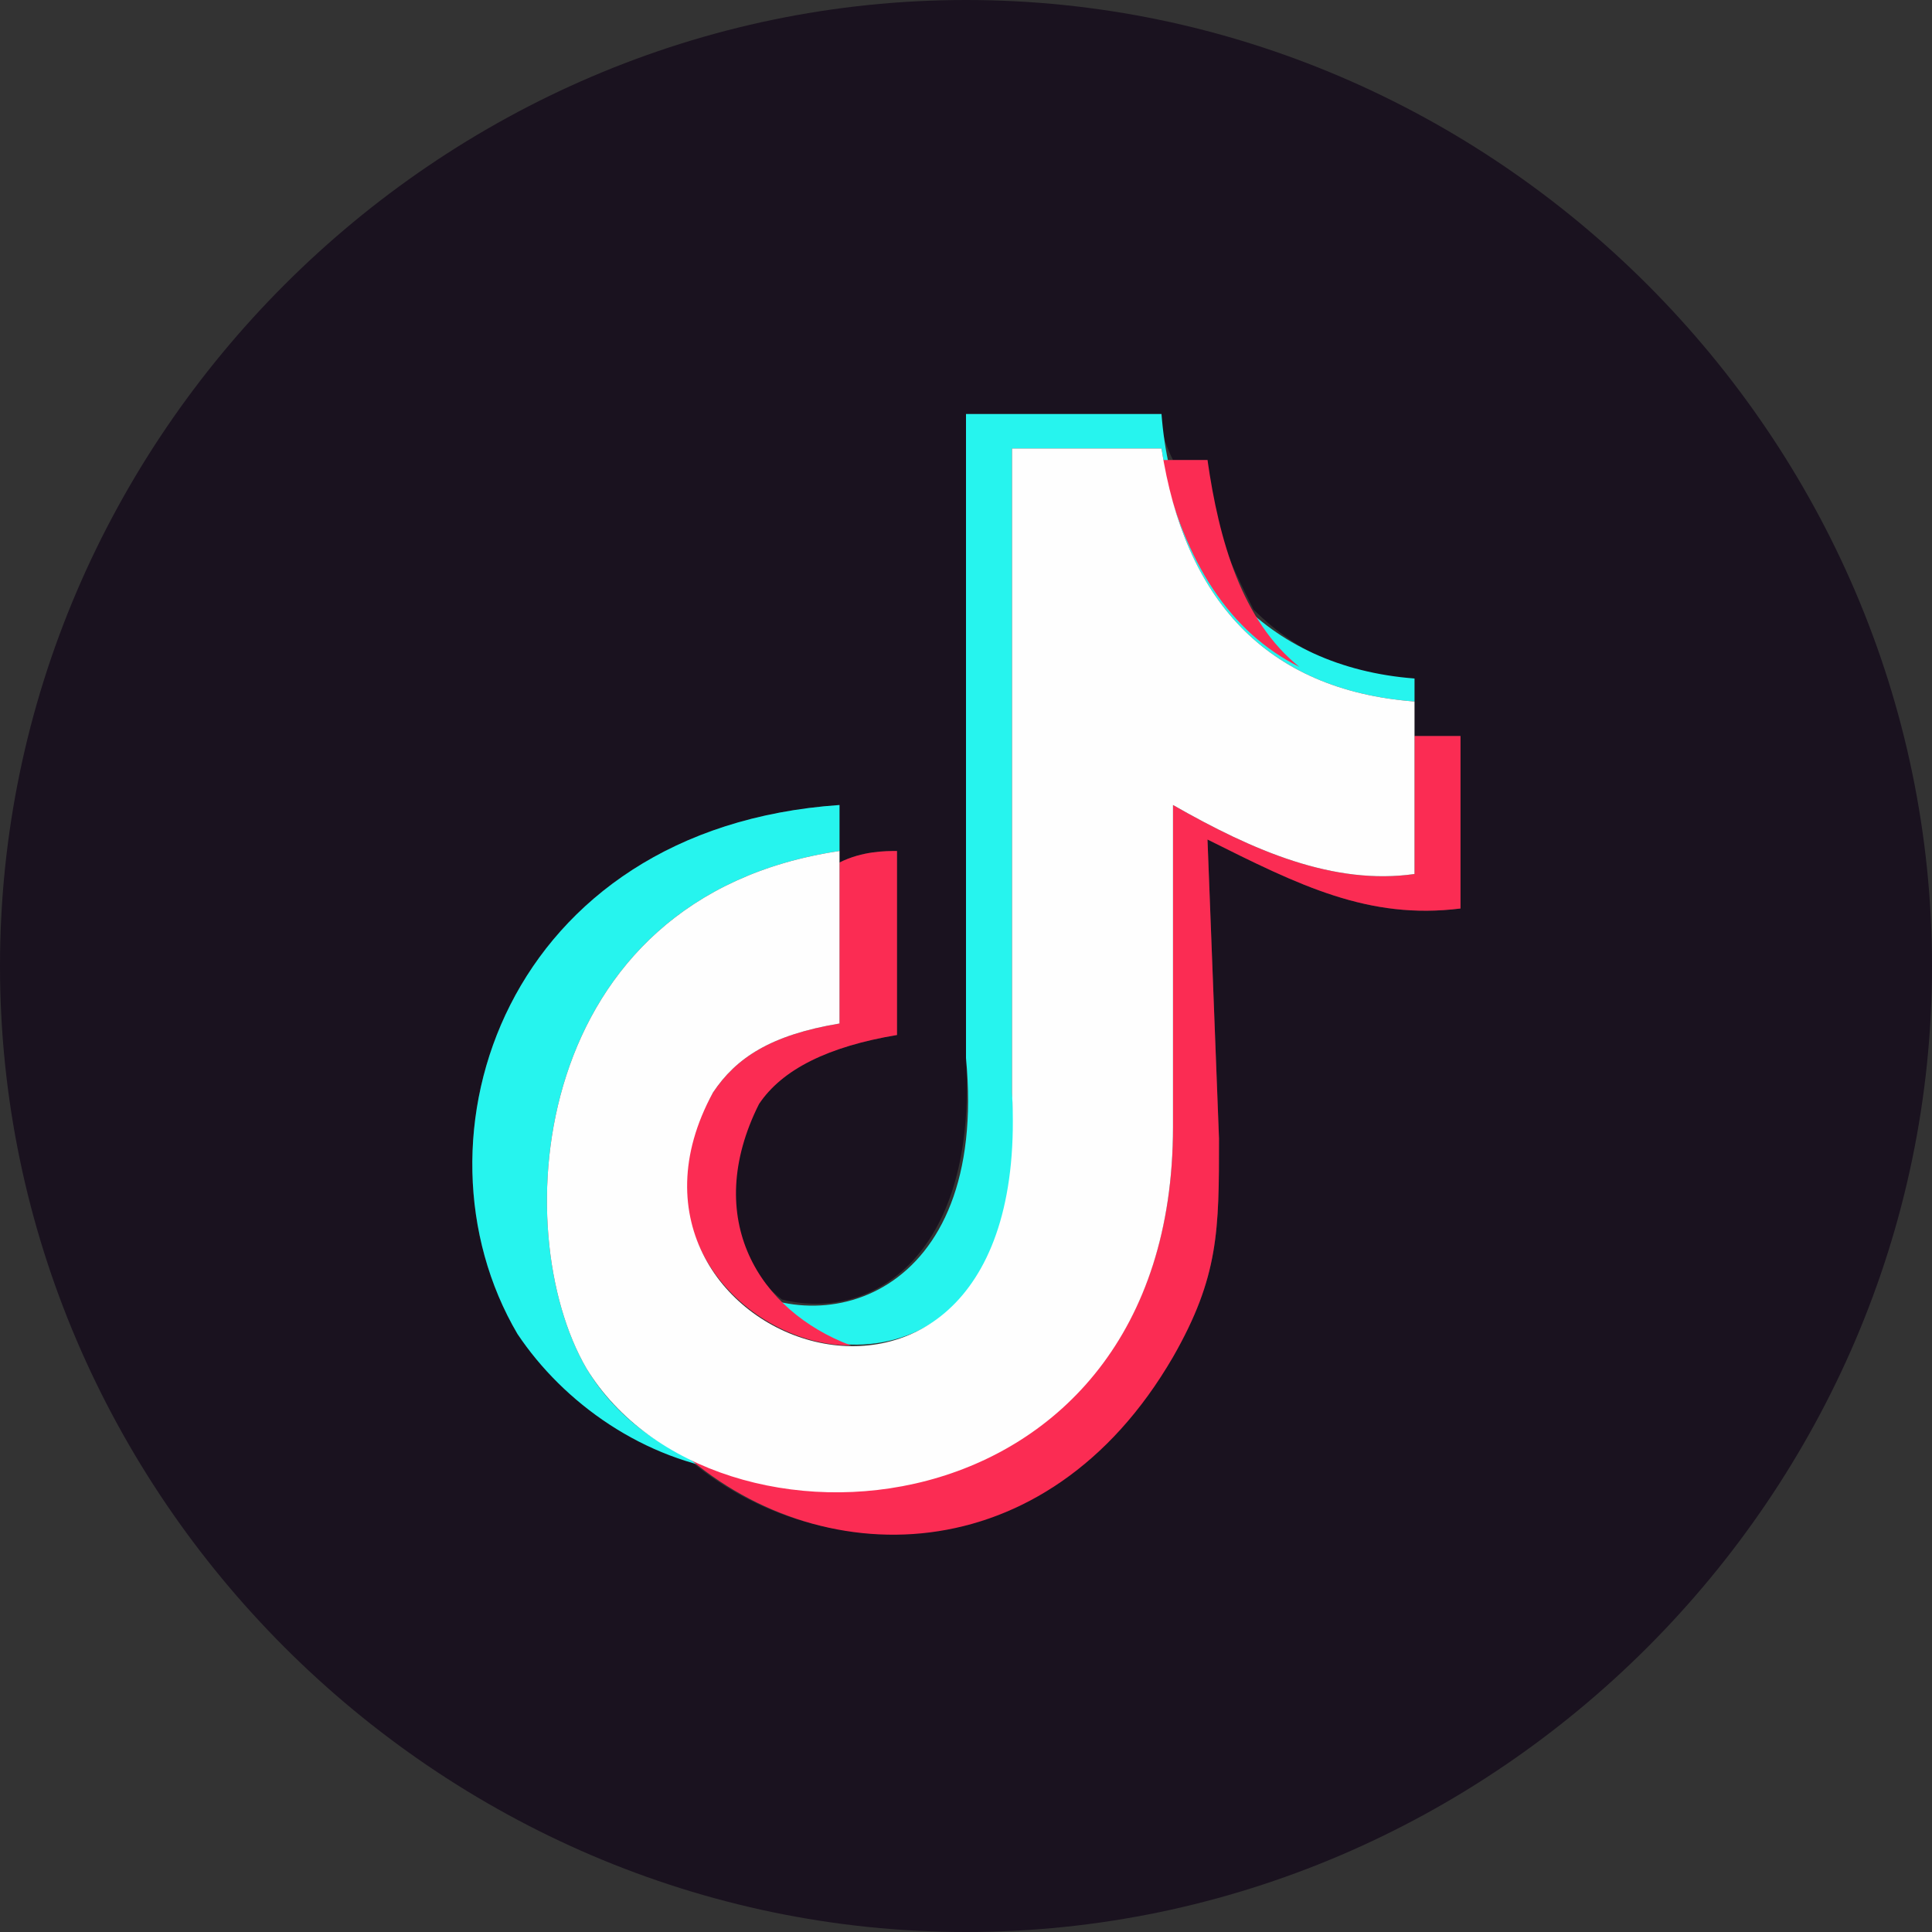
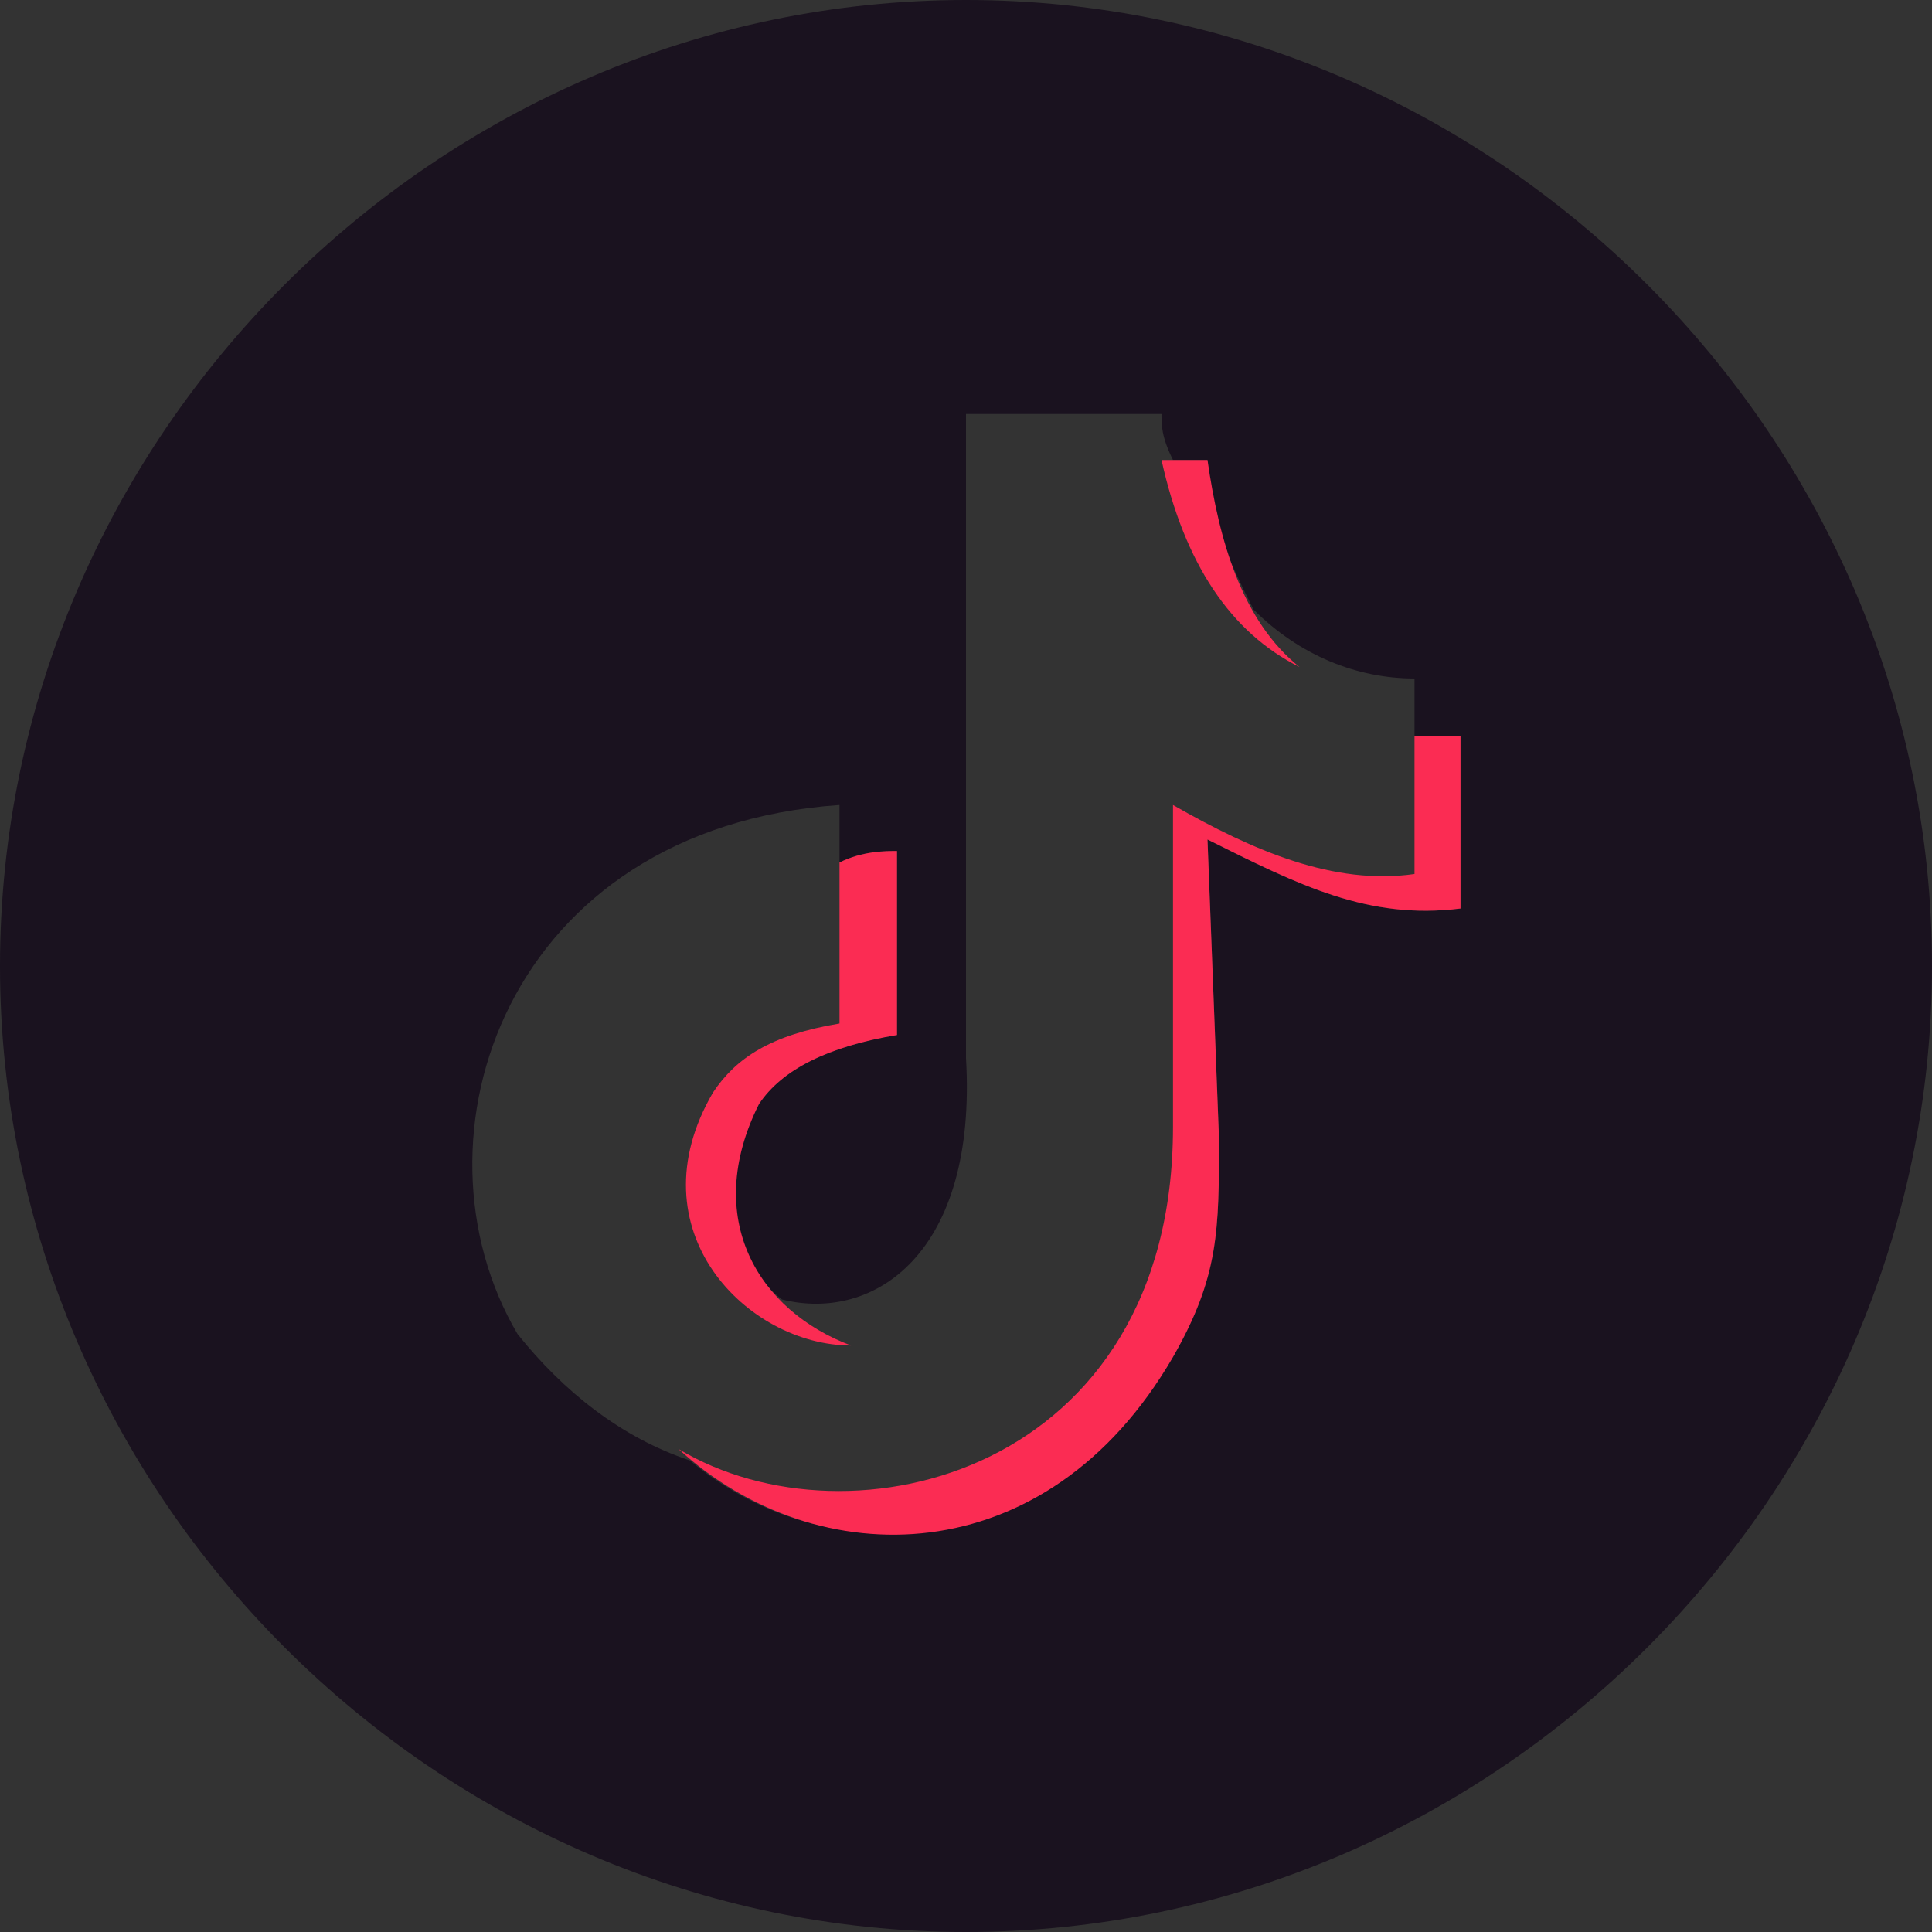
<svg xmlns="http://www.w3.org/2000/svg" xml:space="preserve" width="30px" height="30px" version="1.1" style="shape-rendering:geometricPrecision; text-rendering:geometricPrecision; image-rendering:optimizeQuality; fill-rule:evenodd; clip-rule:evenodd" viewBox="0 0 1.68 1.68">
  <rect x="0" y="0" width="1.68" height="1.68" fill="#333333" stroke="none" />
  <defs>
    <style type="text/css">
   
    .fil0 {fill:#1A121F}
    .fil1 {fill:#26F4EE}
    .fil2 {fill:#FB2C53}
    .fil3 {fill:#FEFEFE}
   
  </style>
  </defs>
  <g id="Layer_x0020_1">
    <g id="_2271504723632">
      <path class="fil0" d="M0.84 0c0.46,0 0.84,0.38 0.84,0.84 0,0.46 -0.38,0.84 -0.84,0.84 -0.46,0 -0.84,-0.38 -0.84,-0.84 0,-0.46 0.38,-0.84 0.84,-0.84zm0.17 0.36c0,0.01 0,0.02 0.01,0.04l0.03 0c0,0.05 0.02,0.09 0.04,0.13 0.04,0.04 0.09,0.06 0.14,0.06l0 0.05c0.01,0 0.03,0 0.04,0l0 0.15c-0.08,0.01 -0.14,-0.02 -0.22,-0.06l0.01 0.26c0,0.08 0,0.12 -0.04,0.19 -0.11,0.18 -0.3,0.19 -0.42,0.09 -0.06,-0.02 -0.11,-0.06 -0.15,-0.11 -0.1,-0.17 -0.01,-0.44 0.28,-0.46l0 0.04 0 0.01c0.02,-0.01 0.04,-0.01 0.05,-0.01l0 0.16c-0.06,0.01 -0.1,0.03 -0.12,0.06 -0.04,0.07 -0.02,0.14 0.02,0.17 0.08,0.02 0.17,-0.04 0.16,-0.21l0 -0.56 0.17 0 0 0z" />
-       <path class="fil1" d="M1.01 0.36c0.01,0.13 0.09,0.22 0.22,0.23l0 0.13 0 0 0 -0.11c-0.13,-0.01 -0.2,-0.09 -0.22,-0.22l-0.13 0 0 0.56c0.02,0.25 -0.18,0.26 -0.25,0.16 0.08,0.06 0.23,0.02 0.21,-0.19l0 -0.56 0.17 0 0 0zm-0.37 0.92c-0.08,-0.01 -0.15,-0.06 -0.19,-0.12 -0.1,-0.17 -0.01,-0.44 0.28,-0.46l0 0.04c-0.27,0.04 -0.29,0.33 -0.22,0.45 0.03,0.05 0.08,0.08 0.13,0.09l0 0z" />
      <path class="fil2" d="M1.05 0.4c0.01,0.07 0.03,0.14 0.08,0.18 -0.06,-0.03 -0.1,-0.09 -0.12,-0.18l0.04 0 0 0zm0.18 0.24c0.01,0 0.02,0 0.04,0l0 0.15c-0.08,0.01 -0.14,-0.02 -0.22,-0.06l0.01 0.26c0,0.08 0,0.12 -0.04,0.19 -0.11,0.19 -0.31,0.19 -0.43,0.08 0.15,0.09 0.43,0.02 0.43,-0.28l0 -0.28c0.07,0.04 0.14,0.07 0.21,0.06l0 -0.12 0 0zm-0.5 0.11c0.02,-0.01 0.04,-0.01 0.05,-0.01l0 0.16c-0.06,0.01 -0.1,0.03 -0.12,0.06 -0.05,0.1 0,0.18 0.08,0.21 -0.09,0 -0.19,-0.1 -0.12,-0.22 0.02,-0.03 0.05,-0.05 0.11,-0.06l0 -0.14 0 0z" />
-       <path class="fil3" d="M1.01 0.39c0.02,0.13 0.09,0.21 0.22,0.22l0 0.15c-0.07,0.01 -0.14,-0.02 -0.21,-0.06l0 0.28c0,0.36 -0.4,0.39 -0.51,0.21 -0.07,-0.12 -0.05,-0.41 0.22,-0.45l0 0.15c-0.06,0.01 -0.09,0.03 -0.11,0.06 -0.12,0.22 0.28,0.36 0.26,0l0 -0.56 0.13 0 0 0z" />
    </g>
  </g>
</svg>